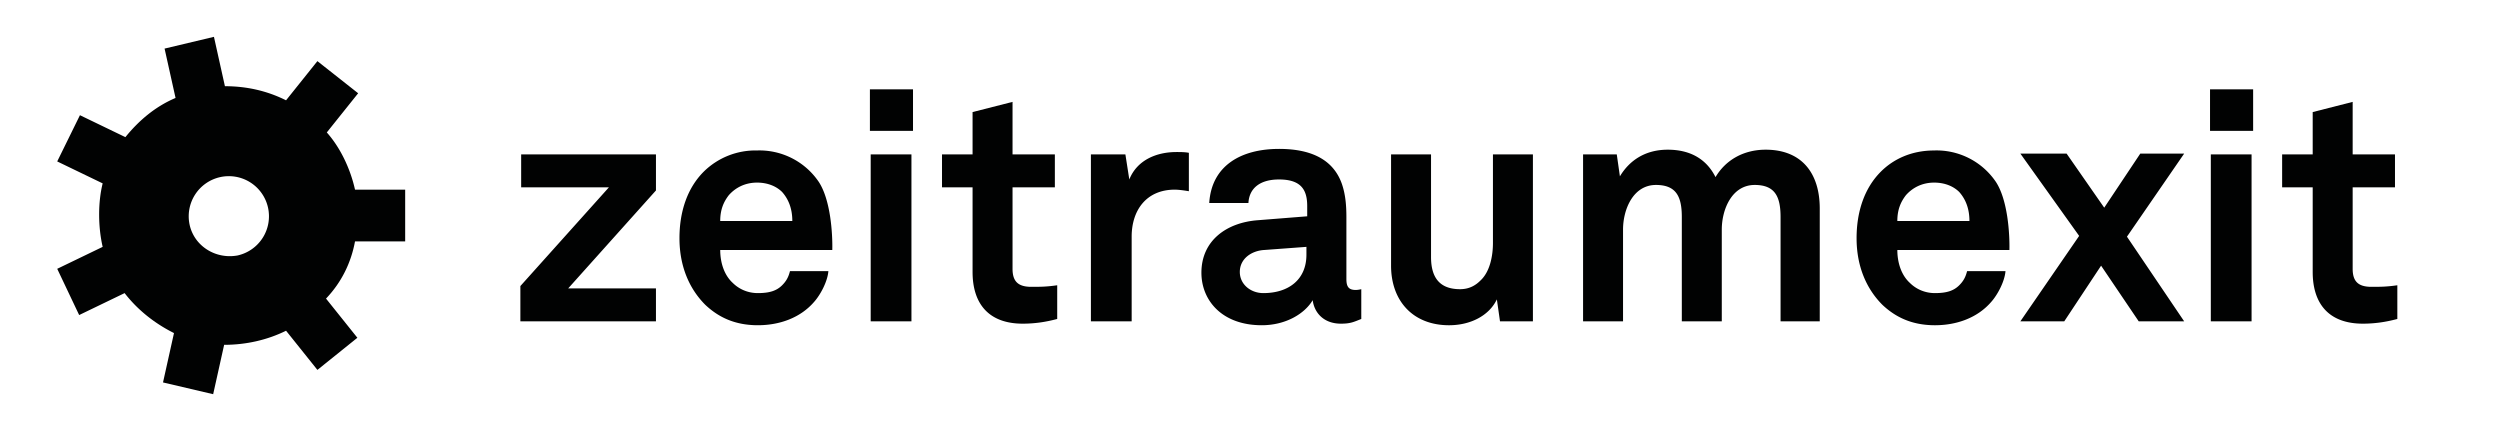
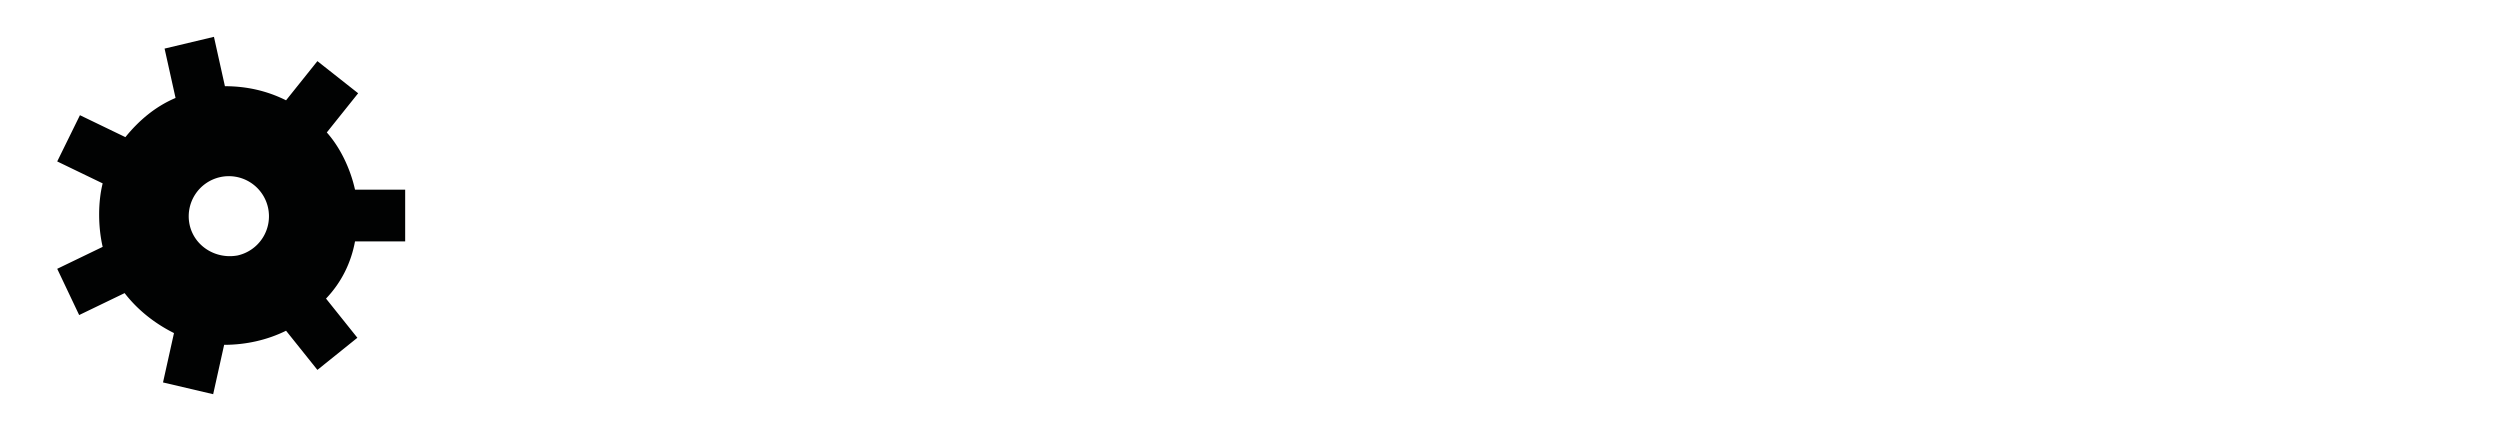
<svg xmlns="http://www.w3.org/2000/svg" viewBox="0 0 319 54.3" fill="#010202">
  <path d="M45.3 30.8h6.4v-6.6h-6.4c0-.1.1.1 0 0-.6-2.7-1.9-5.4-3.6-7.3l4-5-5.2-4.1-4 5c-2.4-1.2-5-1.8-7.8-1.8l-1.4-6.3L21 6.2l1.4 6.3c-2.6 1.1-4.7 2.9-6.4 5l-5.8-2.8-2.9 5.9 5.8 2.8c-.6 2.4-.6 5.5 0 8.1 0 .1 0-.1 0 0l-5.8 2.8 2.8 5.9 5.8-2.8c1.7 2.2 3.9 3.9 6.3 5.1l-1.4 6.3 6.4 1.5 1.4-6.3c2.82 0 5.54-.63 7.9-1.8l4 5 5.1-4.1-4-5c2-2.1 3.2-4.6 3.7-7.3zm-21.1-2.1a5.12 5.12 0 116.1 3.9c-2.8.5-5.5-1.2-6.1-3.9z" />
-   <path d="M111 11.4v5.3h5.5v-5.3zm171 0v5.3h5.5v-5.3zM129.2 13l-5.1 1.3v5.4h-3.9v4.2h3.9v10.8c0 4.1 2.1 6.6 6.4 6.6 1.5 0 2.9-.2 4.4-.6v-4.3c-1.4.2-2.2.2-3.3.2-1.7 0-2.4-.7-2.4-2.3V23.9h5.4v-4.2h-5.4zm171 0l-5.1 1.3v5.4h-3.9v4.2h3.9v10.8c0 4.1 2.1 6.6 6.4 6.6 1.5 0 2.9-.2 4.4-.6v-4.3c-1.4.2-2.2.2-3.3.2-1.7 0-2.4-.7-2.4-2.3V23.9h5.4v-4.2h-5.4zm-137 6c-4.8 0-8.6 2.1-8.9 6.9h5c.1-1.9 1.5-3 3.9-3 2.9 0 3.6 1.4 3.6 3.4v1.3l-6.3.5c-4 .3-7.2 2.6-7.2 6.7 0 3.5 2.6 6.7 7.7 6.7 3.1 0 5.5-1.5 6.5-3.2.2 1.6 1.4 3 3.6 3 1.2 0 1.6-.2 2.6-.6v-3.8s-.4.1-.7.1c-.9 0-1.2-.4-1.2-1.4v-7.9c0-1.4-.1-2.9-.6-4.3-1.2-3.3-4.3-4.4-8-4.4zm49.6.1c-2.9 0-4.9 1.4-6.1 3.4l-.4-2.8H202V41h5.1V29.3c0-2.6 1.3-5.7 4.2-5.7 2.6 0 3.3 1.5 3.3 4.1V41h5.1V29.3c0-2.6 1.3-5.7 4.2-5.7 2.6 0 3.3 1.5 3.3 4.1V41h5V26.6c0-4.5-2.3-7.5-6.9-7.5-2.8 0-5.1 1.3-6.4 3.5-1.1-2.2-3.1-3.5-6.1-3.5zm-116.2.1a9.4 9.4 0 00-6.8 2.7c-2.1 2.1-3.1 5.1-3.1 8.5 0 3.5 1.2 6.4 3.3 8.5 1.7 1.6 3.8 2.6 6.7 2.6 2.7 0 5.4-.9 7.2-3 .8-.9 1.7-2.6 1.8-3.9h-4.9c-.2.8-.5 1.3-1 1.8-.7.7-1.6 1-3.1 1-1.4 0-2.5-.6-3.2-1.3-1.1-1-1.6-2.6-1.6-4.2h14.3c.05-2-.2-6.5-1.8-8.8a9.14 9.14 0 00-7.8-3.9zm150.2 0c-2.9 0-5.2 1.1-6.8 2.7-2.1 2.1-3.1 5.1-3.1 8.5 0 3.5 1.2 6.4 3.3 8.5 1.7 1.6 3.8 2.6 6.7 2.6 2.7 0 5.4-.9 7.2-3 .8-.9 1.7-2.6 1.8-3.9H251c-.2.8-.5 1.3-1 1.8-.7.7-1.6 1-3.1 1-1.4 0-2.5-.6-3.2-1.3-1.1-1-1.6-2.6-1.6-4.2h14.3c.05-2-.2-6.5-1.8-8.8a9.14 9.14 0 00-7.8-3.9zm-96.7.2c-2.5 0-5 1-6 3.5l-.5-3.2h-4.4V41h5.2V30.2c0-3.4 1.9-6 5.5-6 .5 0 1.2.1 1.8.2v-4.9c-.5-.1-1.1-.1-1.6-.1zm107.7.2l7.5 10.5-7.5 10.9h5.6l4.7-7.1 4.8 7.1h5.8l-7.3-10.8 7.3-10.6h-5.6l-4.6 6.9-4.8-6.9zm-191.3.1v4.2h11.2L66.4 36.5V41h17.3v-4.2H72.5l11.2-12.5v-4.6zm44.6 0V41h5.2V19.7zm66.4 0v14.2c0 4.5 2.8 7.6 7.4 7.6 2.7 0 5.1-1.2 6.1-3.3l.4 2.8h4.2V19.7h-5.1V31c0 1.7-.4 3.7-1.6 4.8-.6.6-1.4 1.1-2.6 1.1-2.7 0-3.7-1.6-3.7-4.1V19.7zm104.6 0V41h5.2V19.7zM96.6 23.3c1.4 0 2.5.5 3.2 1.2.8.9 1.3 2.1 1.3 3.7h-9.2c0-1.4.4-2.4 1.1-3.3.8-.9 2-1.6 3.6-1.6zm150.2 0c1.4 0 2.5.5 3.2 1.2.8.9 1.3 2.1 1.3 3.7h-9.2c0-1.4.4-2.4 1.1-3.3.8-.9 2-1.6 3.6-1.6zm-80.1 8.2v1c0 3.2-2.3 4.9-5.5 4.9-1.6 0-3-1.1-3-2.7 0-1.7 1.5-2.7 3.1-2.8z" />
</svg>